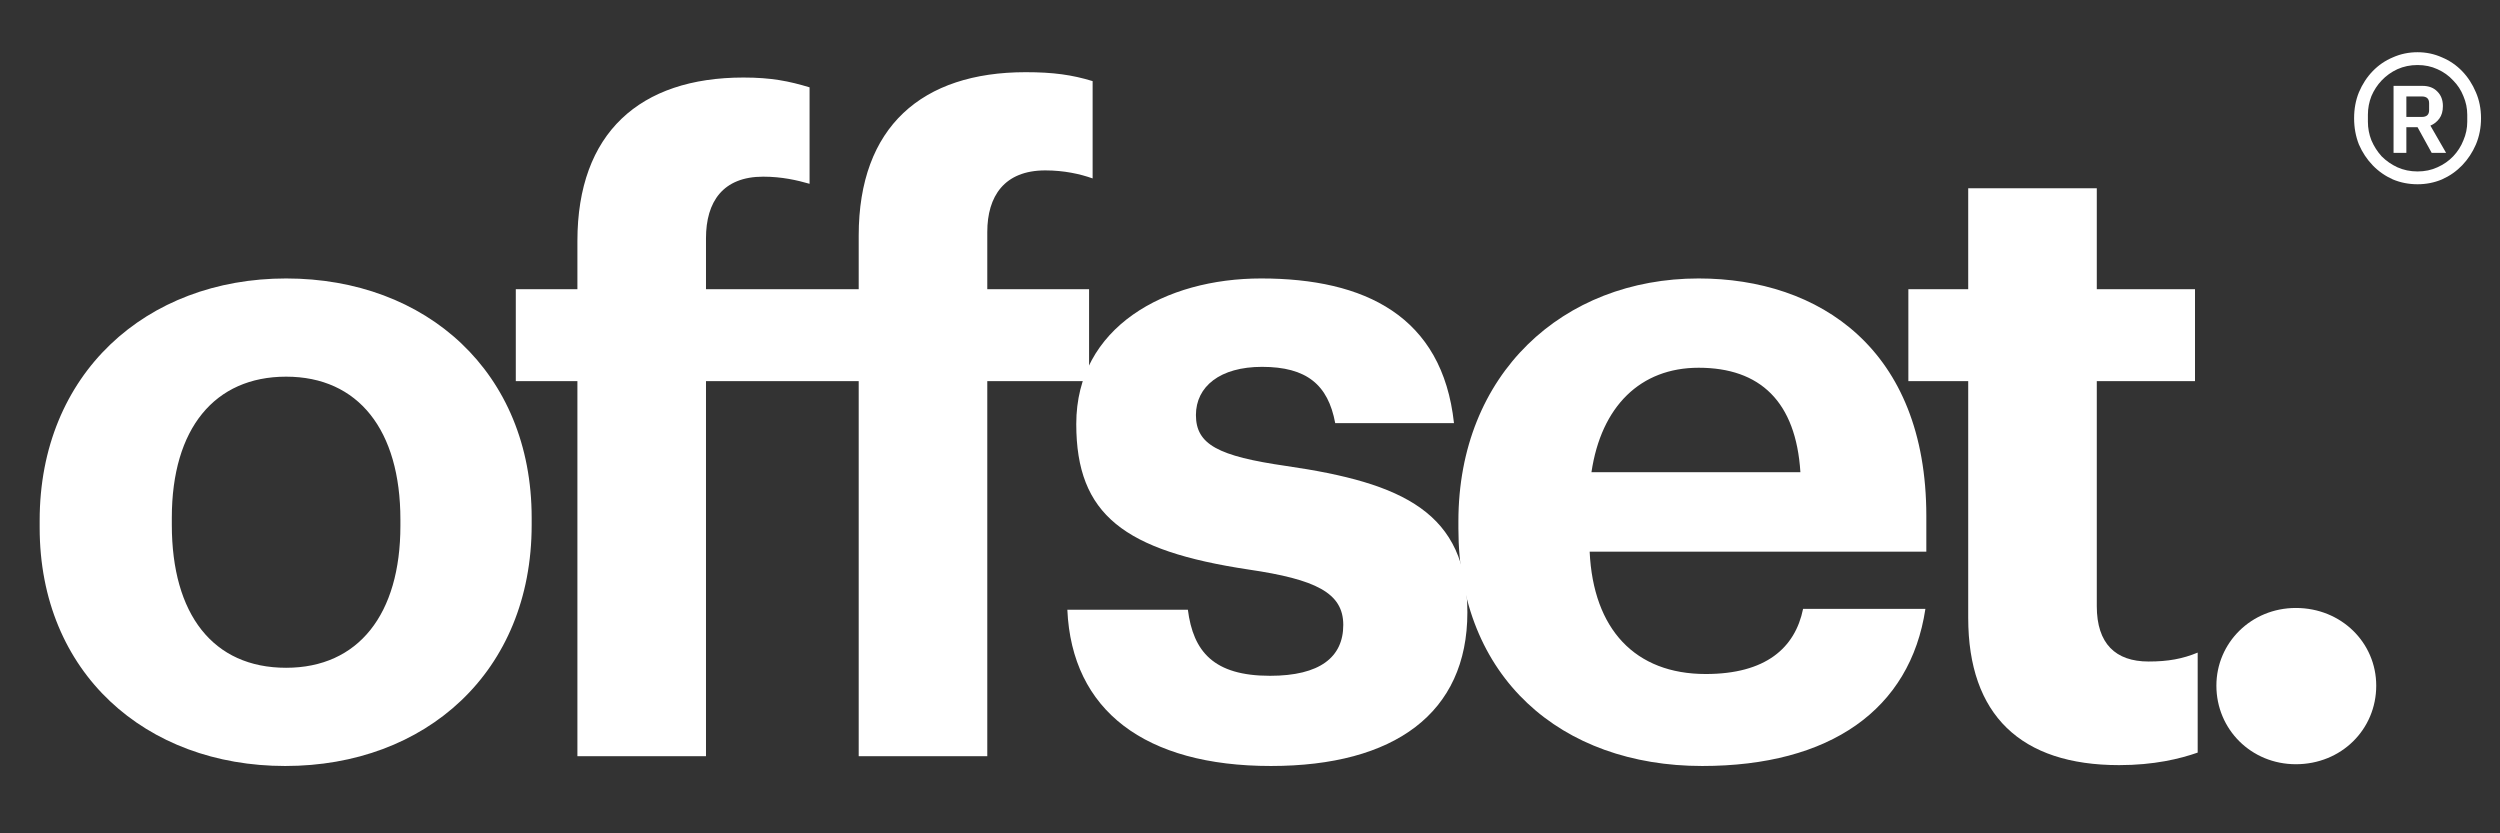
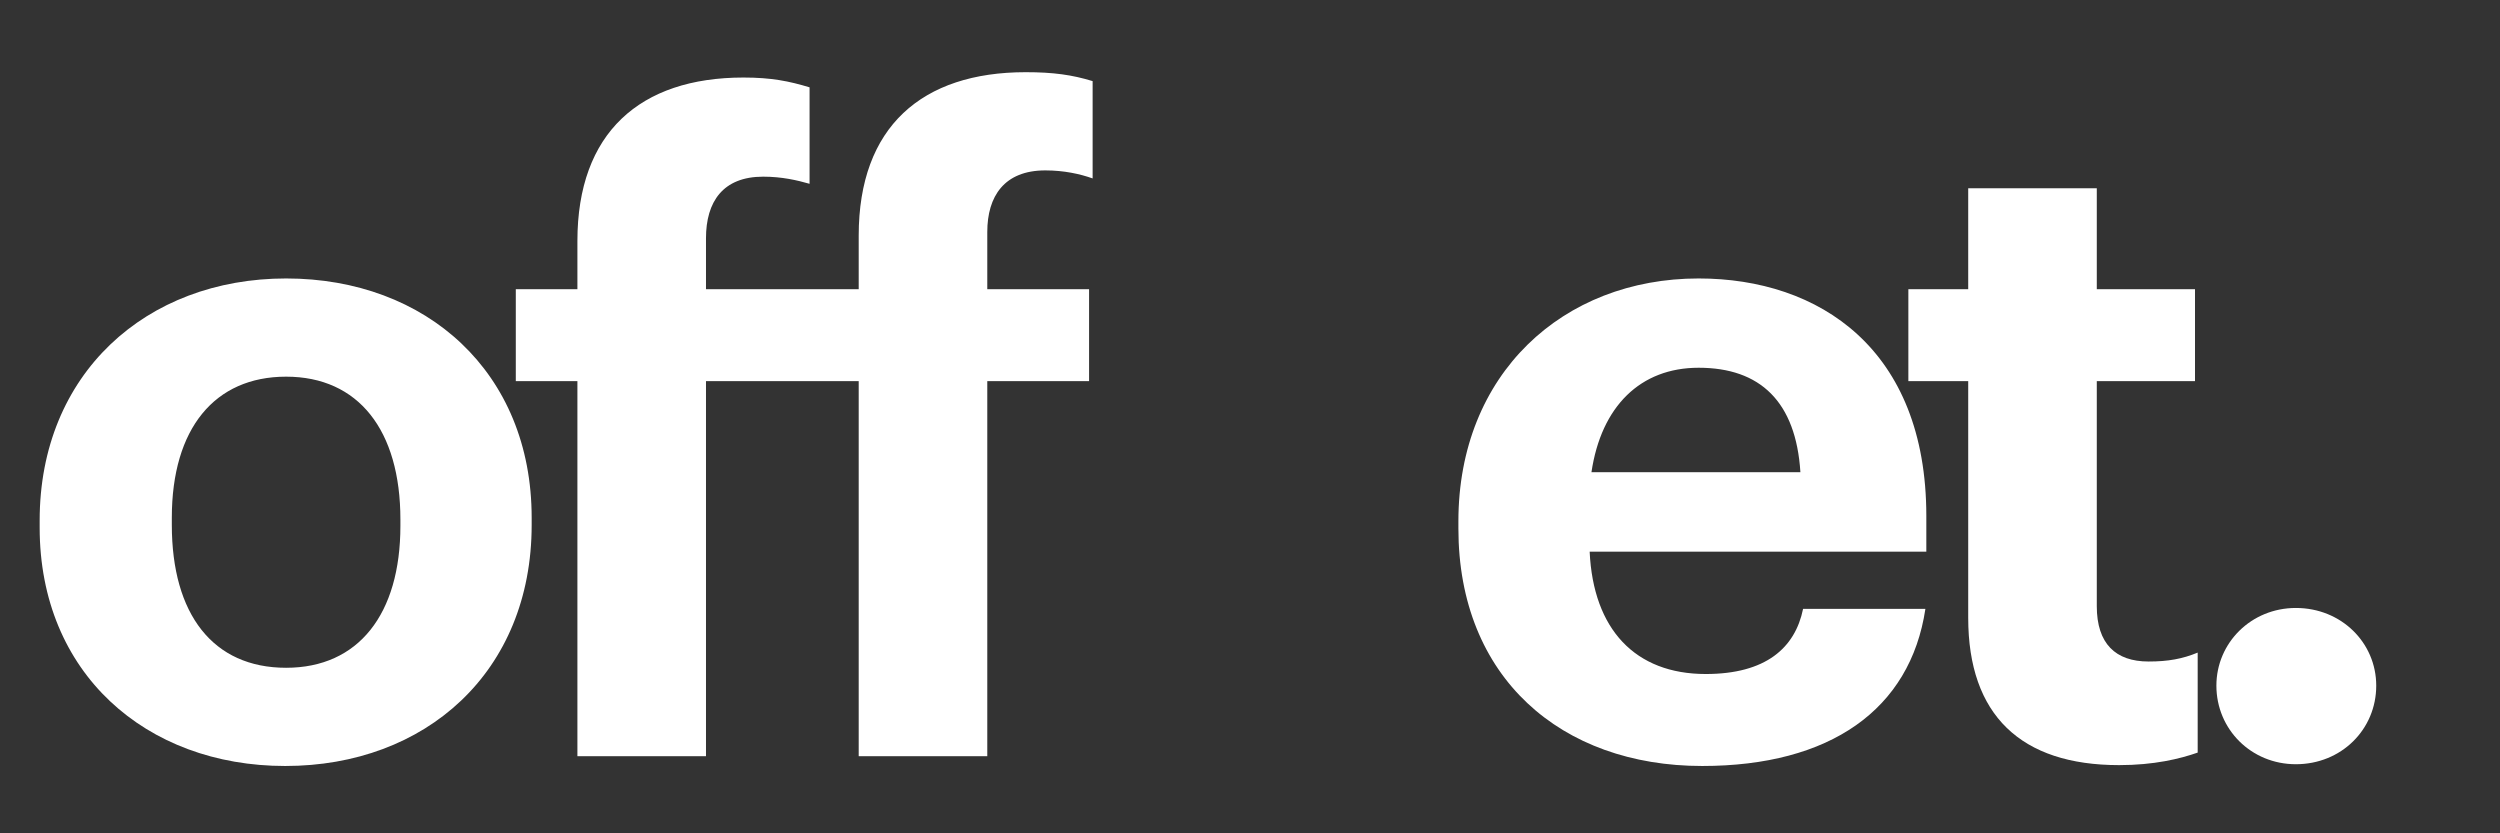
<svg xmlns="http://www.w3.org/2000/svg" width="81" height="27" viewBox="0 0 81 27" fill="none">
  <rect x="0" y="0" width="81" height="27" fill="#333333" stroke="none" />
-   <path d="M78.329 5.97C78.046 5.97 77.779 5.918 77.53 5.814C77.281 5.703 77.063 5.551 76.876 5.357C76.689 5.163 76.54 4.938 76.429 4.682C76.325 4.419 76.273 4.135 76.273 3.831C76.273 3.526 76.325 3.246 76.429 2.99C76.54 2.727 76.689 2.498 76.876 2.305C77.063 2.111 77.281 1.962 77.53 1.858C77.779 1.747 78.046 1.692 78.329 1.692C78.606 1.692 78.869 1.747 79.118 1.858C79.368 1.962 79.586 2.111 79.773 2.305C79.96 2.498 80.108 2.727 80.219 2.99C80.33 3.246 80.385 3.526 80.385 3.831C80.385 4.135 80.33 4.419 80.219 4.682C80.108 4.938 79.96 5.163 79.773 5.357C79.586 5.551 79.368 5.703 79.118 5.814C78.869 5.918 78.606 5.97 78.329 5.97ZM78.329 5.555C78.565 5.555 78.779 5.51 78.973 5.42C79.174 5.33 79.343 5.212 79.482 5.066C79.627 4.914 79.738 4.741 79.814 4.547C79.897 4.354 79.939 4.153 79.939 3.945V3.717C79.939 3.509 79.897 3.308 79.814 3.114C79.738 2.921 79.627 2.751 79.482 2.606C79.343 2.453 79.174 2.332 78.973 2.242C78.779 2.152 78.565 2.107 78.329 2.107C78.094 2.107 77.876 2.152 77.675 2.242C77.481 2.332 77.312 2.453 77.166 2.606C77.028 2.751 76.917 2.921 76.834 3.114C76.758 3.308 76.72 3.509 76.72 3.717V3.945C76.72 4.153 76.758 4.354 76.834 4.547C76.917 4.741 77.028 4.914 77.166 5.066C77.312 5.212 77.481 5.33 77.675 5.42C77.876 5.51 78.094 5.555 78.329 5.555ZM77.966 4.952H77.551V2.782H78.485C78.693 2.782 78.855 2.844 78.973 2.969C79.091 3.087 79.15 3.242 79.15 3.436C79.15 3.602 79.112 3.737 79.035 3.841C78.959 3.945 78.862 4.021 78.745 4.07L79.253 4.952H78.786L78.329 4.122H77.966V4.952ZM78.464 3.789C78.624 3.789 78.703 3.717 78.703 3.571V3.343C78.703 3.197 78.624 3.125 78.464 3.125H77.966V3.789H78.464Z" fill="white" />
  <path d="M9.27 21.636C11.614 21.636 12.973 19.9 12.973 17.036V16.833C12.973 13.94 11.614 12.204 9.27 12.204C6.956 12.204 5.567 13.882 5.567 16.775V17.007C5.567 19.9 6.898 21.636 9.27 21.636ZM9.241 24.818C4.728 24.818 1.285 21.809 1.285 17.094V16.862C1.285 12.117 4.728 9.022 9.27 9.022C13.812 9.022 17.226 12.06 17.226 16.775V17.007C17.226 21.781 13.784 24.818 9.241 24.818Z" fill="white" />
  <path d="M18.708 24.5V12.349H16.712V9.369H18.708V7.807C18.708 4.306 20.733 2.512 24.089 2.512C24.986 2.512 25.565 2.628 26.23 2.83V5.955C25.825 5.839 25.333 5.724 24.726 5.724C23.424 5.724 22.874 6.534 22.874 7.72V9.369H27.822V7.633C27.822 4.103 29.876 2.339 33.232 2.339C34.129 2.339 34.736 2.425 35.401 2.628V5.781C34.996 5.637 34.476 5.521 33.868 5.521C32.537 5.521 31.988 6.36 31.988 7.517V9.369H35.286V12.349H31.988V24.5H27.822V12.349H22.874V24.5H18.708Z" fill="white" />
-   <path d="M41.178 24.818C37.099 24.818 34.726 23.025 34.582 19.755H38.487C38.661 21.115 39.327 21.896 41.149 21.896C42.769 21.896 43.522 21.289 43.522 20.247C43.522 19.206 42.625 18.772 40.455 18.453C36.433 17.846 34.871 16.689 34.871 13.738C34.871 10.584 37.764 9.022 40.86 9.022C44.216 9.022 46.733 10.237 47.109 13.709H43.261C43.03 12.465 42.335 11.886 40.889 11.886C39.529 11.886 38.748 12.523 38.748 13.448C38.748 14.403 39.471 14.779 41.67 15.097C45.46 15.647 47.543 16.602 47.543 19.842C47.543 23.111 45.171 24.818 41.178 24.818Z" fill="white" />
  <path d="M55.151 24.818C50.58 24.818 47.252 21.954 47.252 17.123V16.891C47.252 12.117 50.637 9.022 55.035 9.022C58.941 9.022 62.413 11.307 62.413 16.718V17.875H51.505C51.621 20.392 52.981 21.838 55.266 21.838C57.205 21.838 58.16 20.999 58.42 19.727H62.383C61.892 22.996 59.288 24.818 55.151 24.818ZM51.563 15.3H58.333C58.188 13.014 57.031 11.915 55.035 11.915C53.154 11.915 51.881 13.159 51.563 15.3Z" fill="white" />
  <path d="M68.659 24.79C65.477 24.79 63.77 23.169 63.77 20.016V12.349H61.831V9.369H63.77V6.1H67.936V9.369H71.118V12.349H67.936V19.64C67.936 20.855 68.543 21.433 69.614 21.433C70.25 21.433 70.713 21.347 71.205 21.144V24.384C70.626 24.587 69.787 24.79 68.659 24.79Z" fill="white" />
  <path d="M74.386 24.761C72.94 24.761 71.811 23.632 71.811 22.215C71.811 20.826 72.94 19.698 74.386 19.698C75.862 19.698 76.99 20.826 76.99 22.215C76.99 23.632 75.862 24.761 74.386 24.761Z" fill="white" />
</svg>